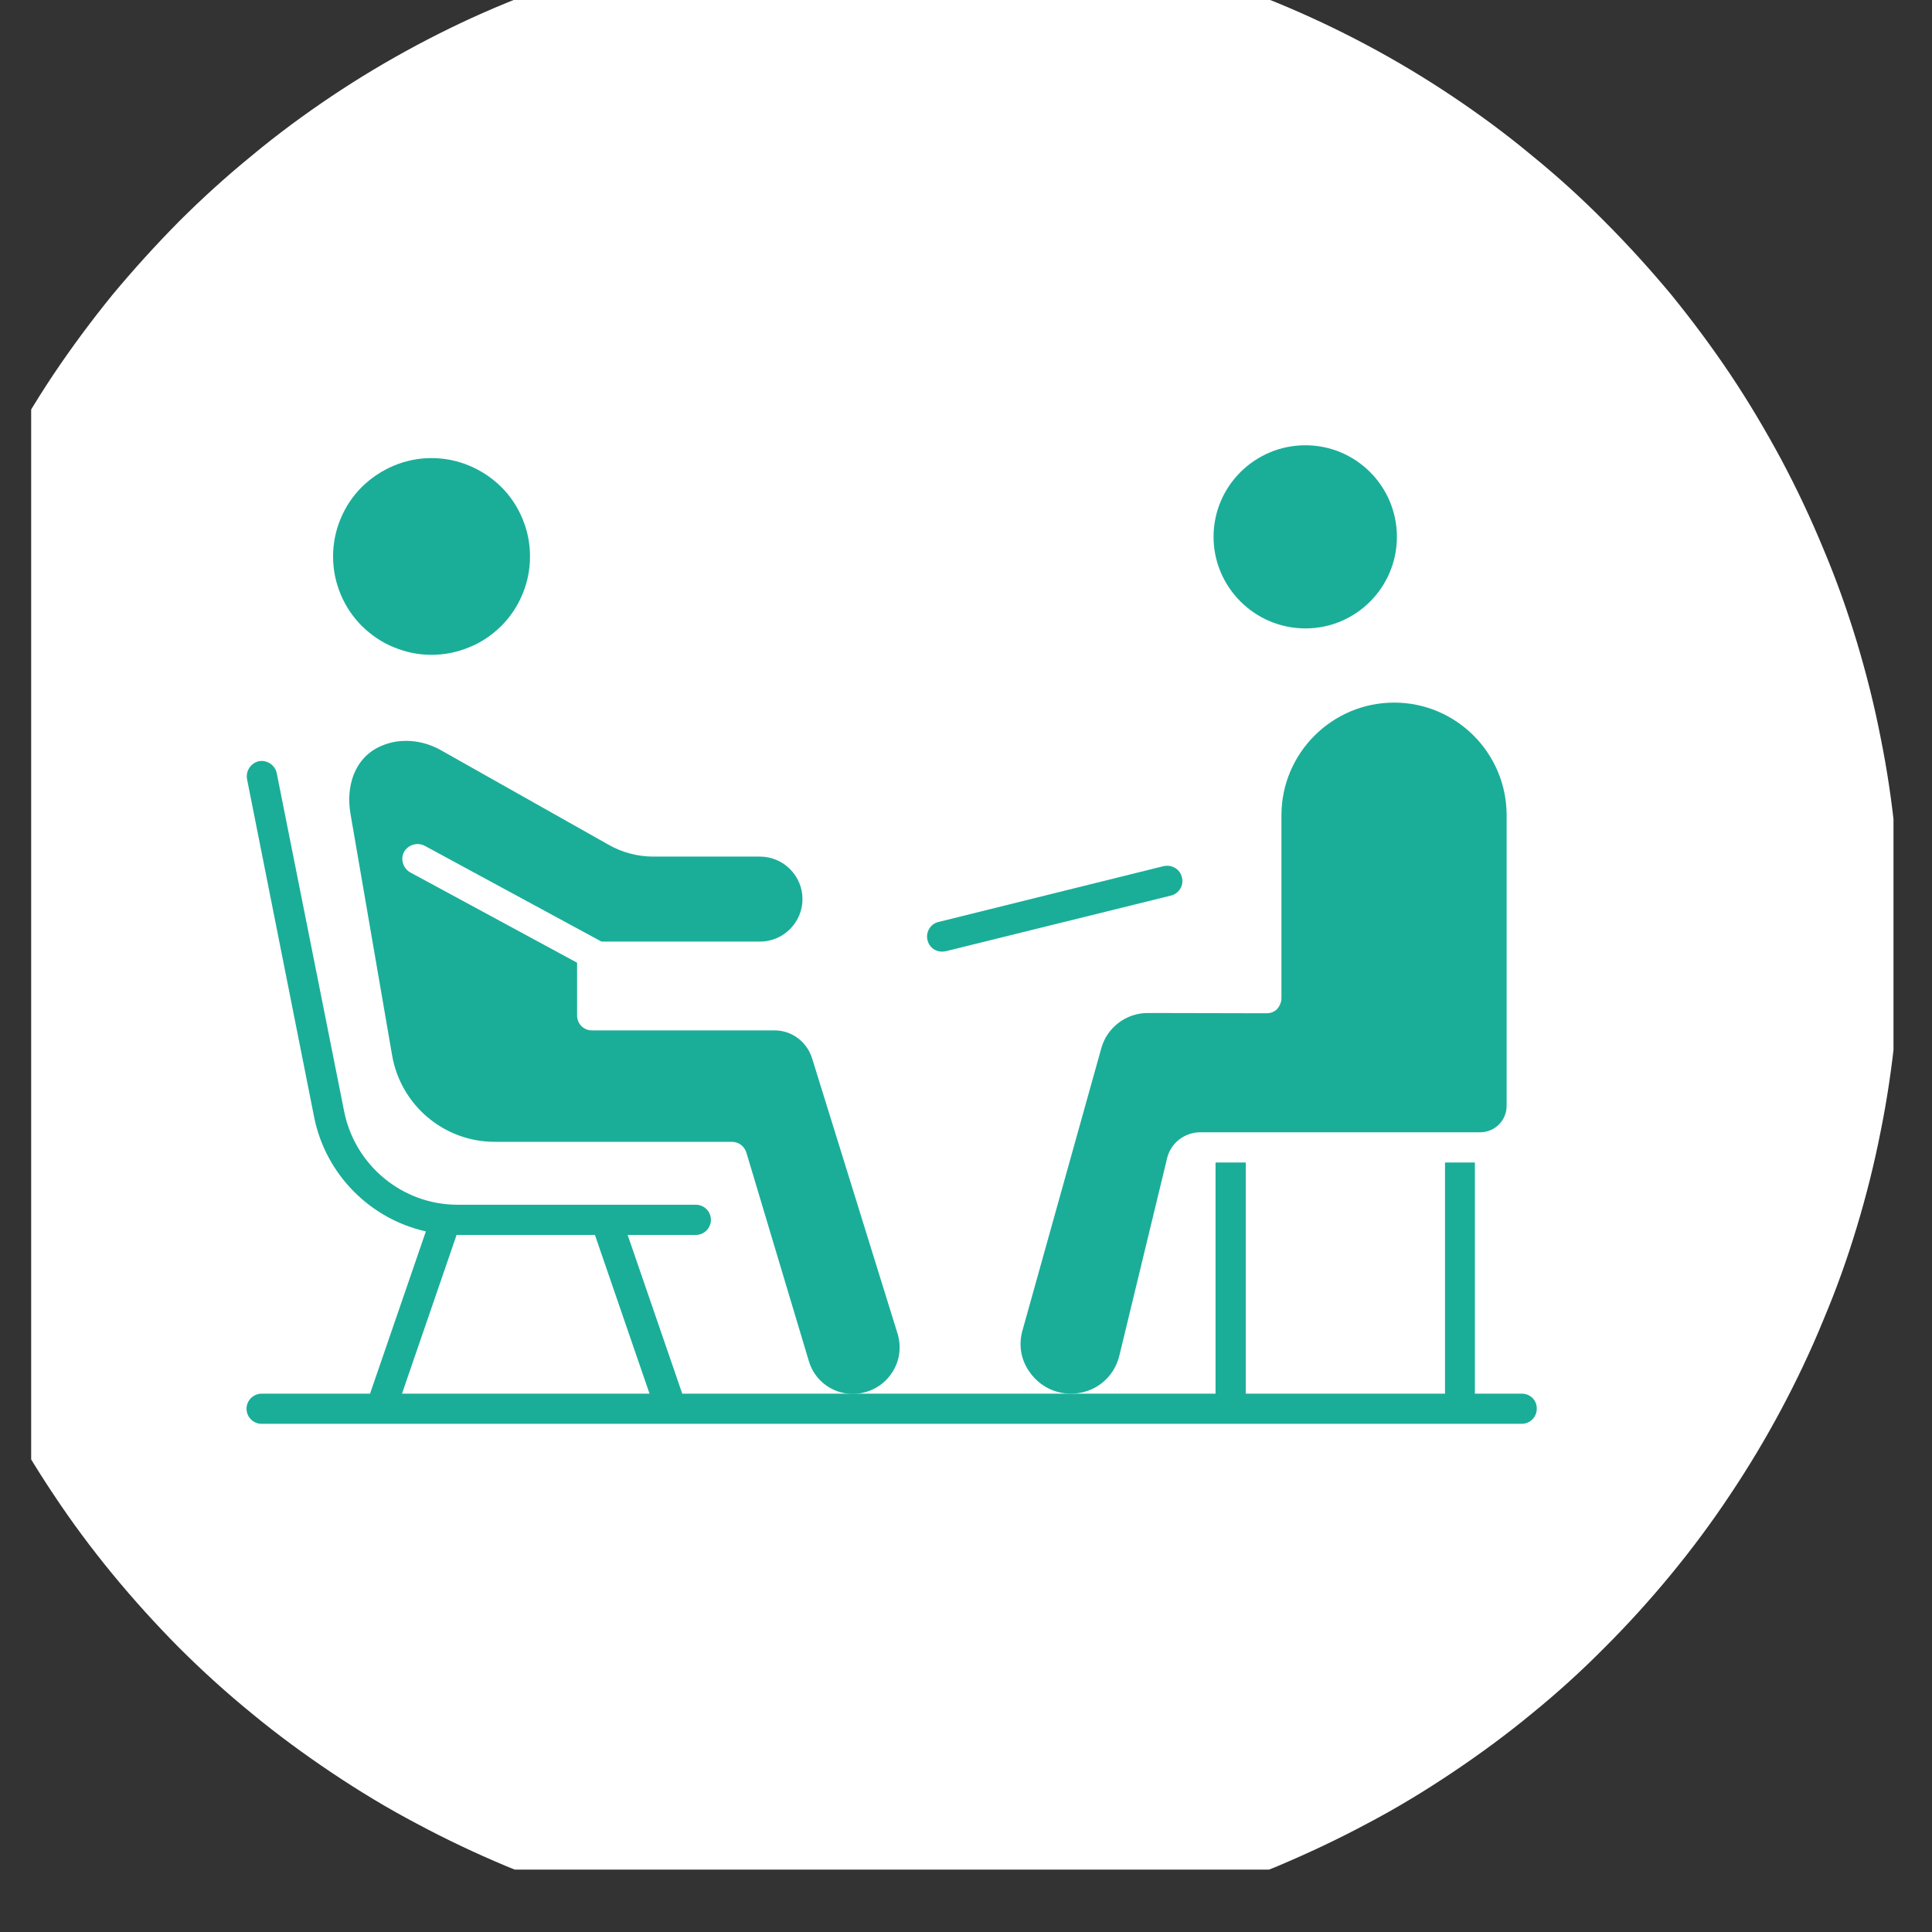
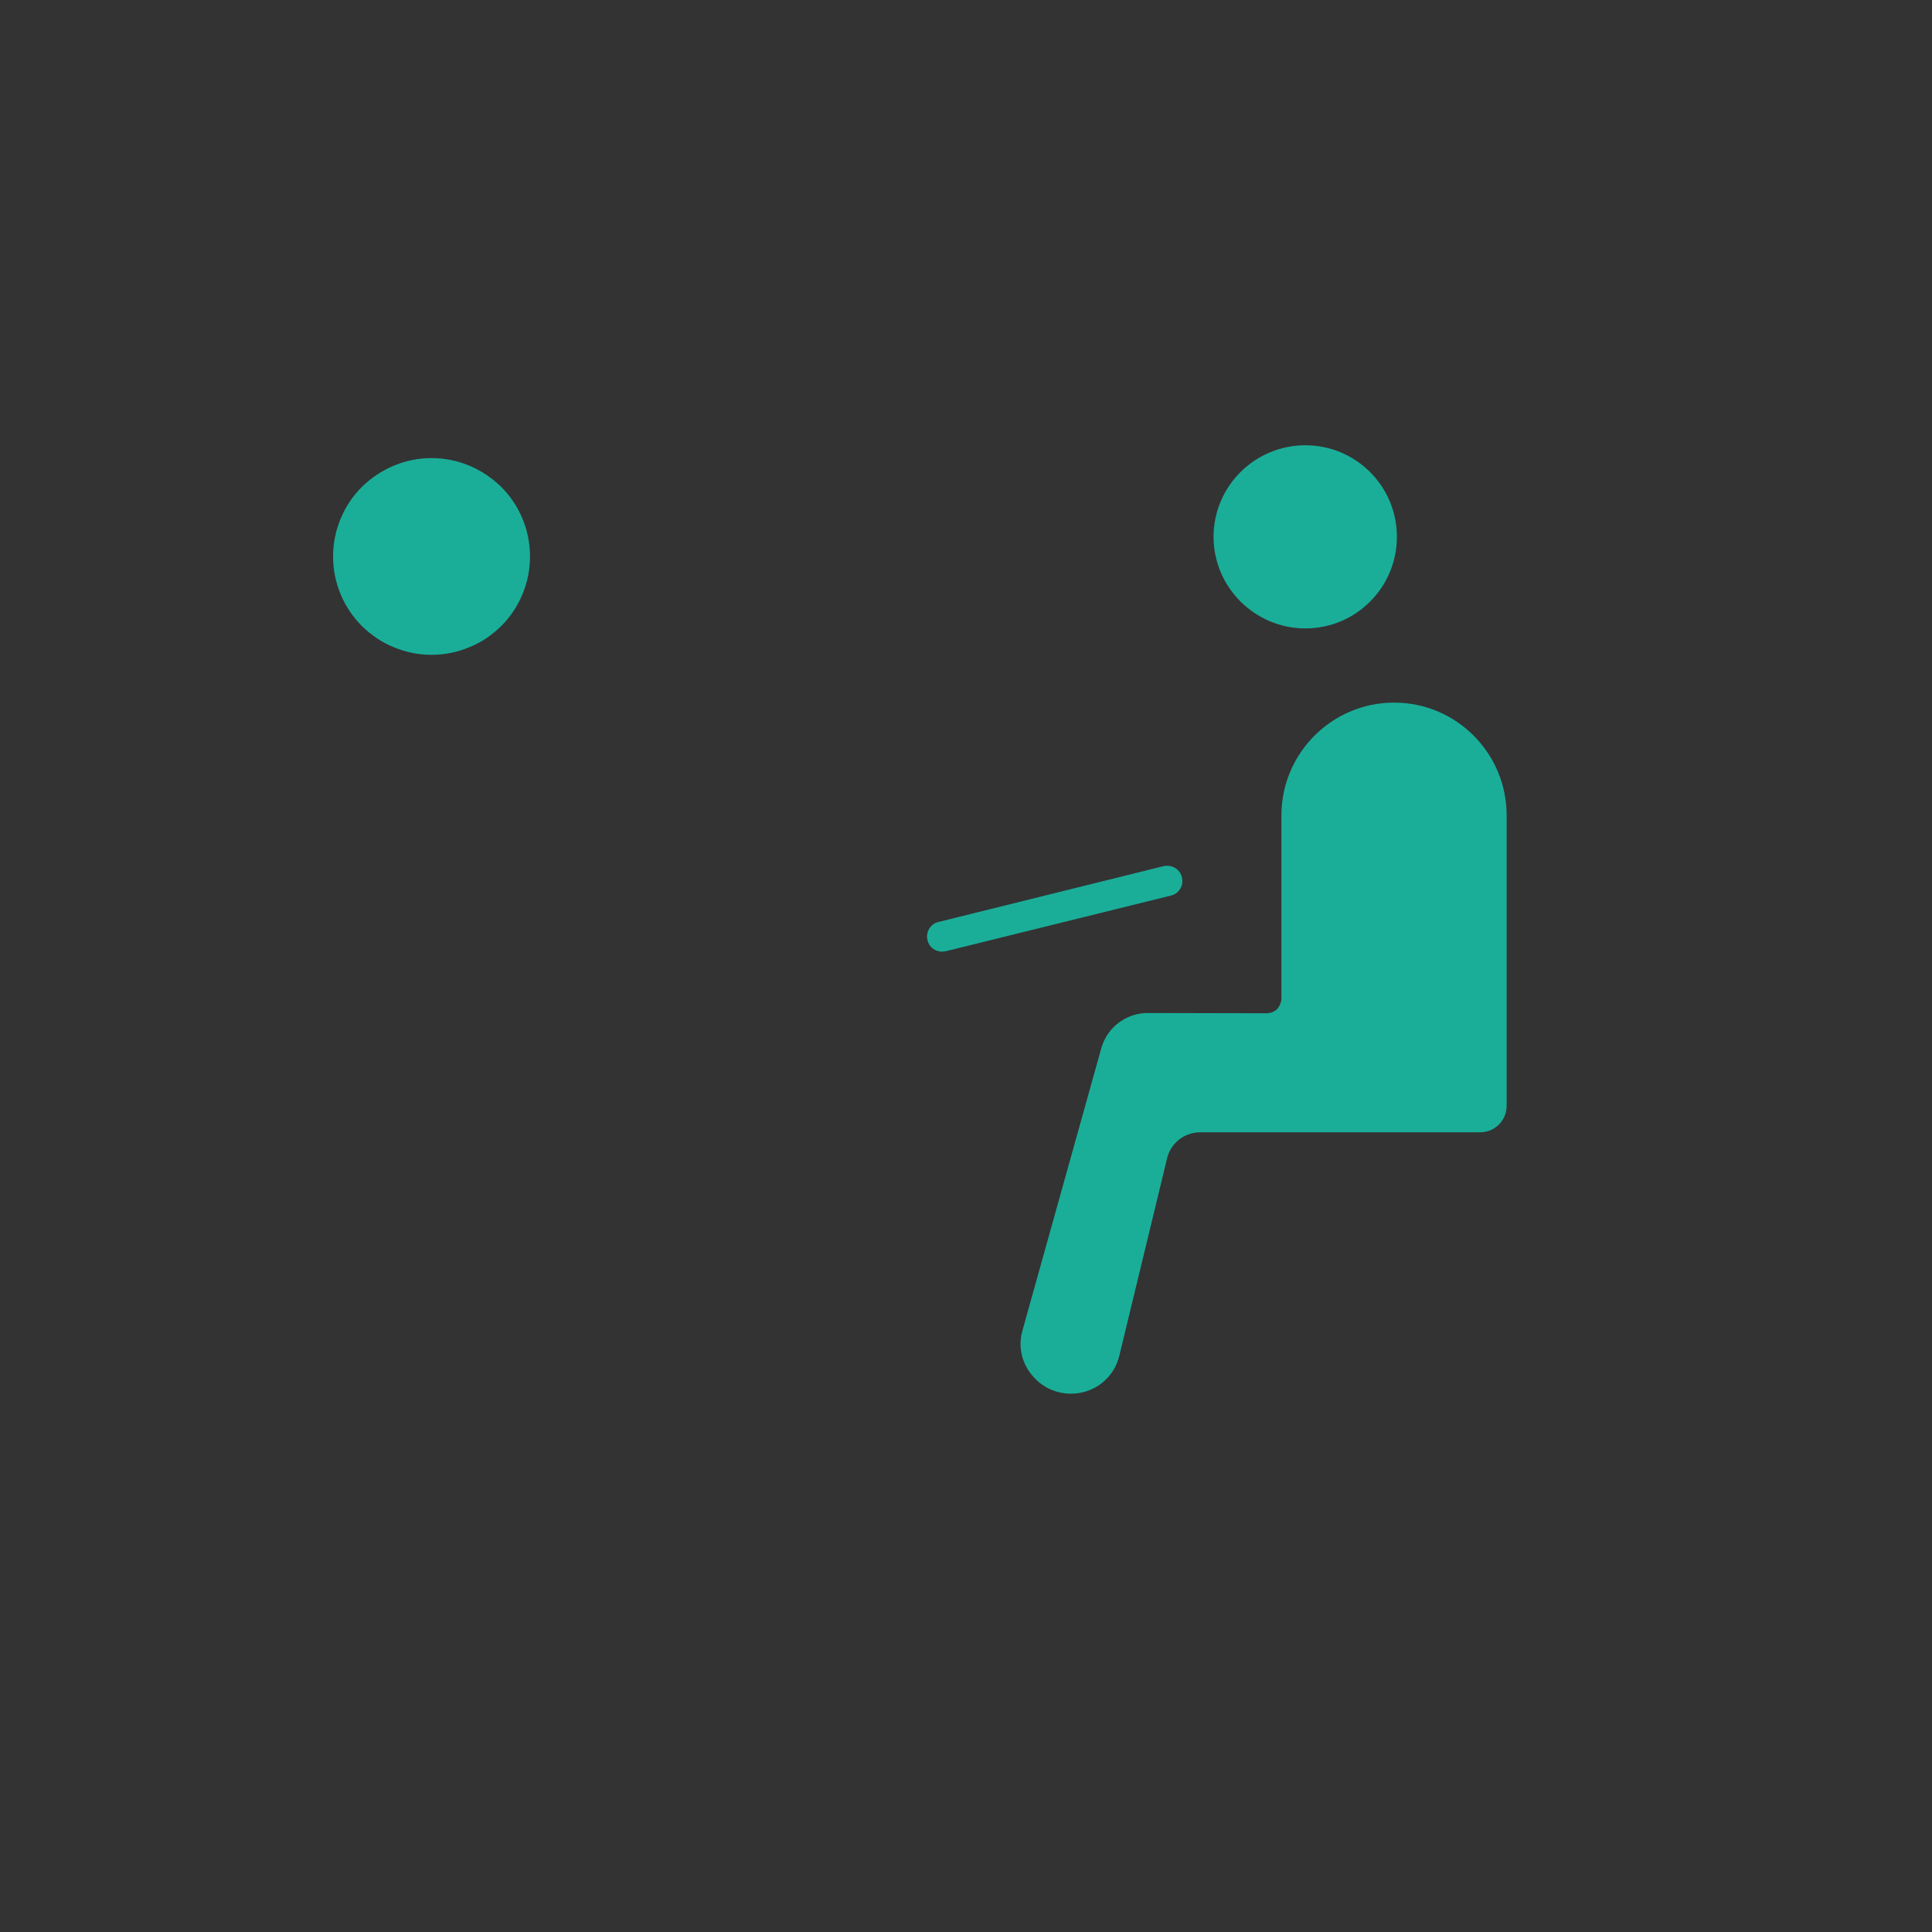
<svg xmlns="http://www.w3.org/2000/svg" width="40" zoomAndPan="magnify" viewBox="0 0 30 30" height="40" preserveAspectRatio="xMidYMid meet" version="1.0">
  <rect x="0" y="0" width="30" height="30" fill="#333333" stroke="none" />
  <defs>
    <clipPath id="d6aa28cb32">
-       <path d="M 0.484 0 L 29.402 0 L 29.402 29.031 L 0.484 29.031 Z M 0.484 0 " clip-rule="nonzero" />
-     </clipPath>
+       </clipPath>
  </defs>
  <g clip-path="url(#d6aa28cb32)">
-     <path fill="#ffffff" d="M 29.504 14.512 C 29.504 15.023 29.48 15.535 29.43 16.047 C 29.379 16.555 29.305 17.062 29.203 17.566 C 29.105 18.066 28.98 18.566 28.832 19.055 C 28.684 19.547 28.512 20.027 28.312 20.5 C 28.117 20.977 27.898 21.438 27.656 21.891 C 27.414 22.344 27.152 22.781 26.867 23.207 C 26.582 23.637 26.277 24.047 25.953 24.441 C 25.625 24.84 25.281 25.219 24.918 25.582 C 24.559 25.945 24.18 26.289 23.781 26.613 C 23.387 26.938 22.973 27.242 22.547 27.527 C 22.121 27.812 21.684 28.078 21.23 28.316 C 20.777 28.559 20.312 28.777 19.84 28.977 C 19.367 29.172 18.883 29.344 18.395 29.492 C 17.902 29.641 17.406 29.766 16.902 29.867 C 16.402 29.965 15.895 30.039 15.383 30.09 C 14.875 30.141 14.363 30.168 13.848 30.168 C 13.336 30.168 12.824 30.141 12.316 30.09 C 11.805 30.039 11.297 29.965 10.797 29.867 C 10.293 29.766 9.797 29.641 9.305 29.492 C 8.812 29.344 8.332 29.172 7.859 28.977 C 7.383 28.777 6.922 28.559 6.469 28.316 C 6.016 28.078 5.578 27.812 5.152 27.527 C 4.727 27.242 4.312 26.938 3.918 26.613 C 3.52 26.289 3.141 25.945 2.777 25.582 C 2.418 25.219 2.074 24.84 1.746 24.441 C 1.422 24.047 1.117 23.637 0.832 23.207 C 0.547 22.781 0.285 22.344 0.043 21.891 C -0.199 21.438 -0.418 20.977 -0.613 20.5 C -0.812 20.027 -0.984 19.547 -1.133 19.055 C -1.281 18.566 -1.406 18.066 -1.504 17.566 C -1.605 17.062 -1.68 16.555 -1.73 16.047 C -1.781 15.535 -1.805 15.023 -1.805 14.512 C -1.805 13.996 -1.781 13.488 -1.73 12.977 C -1.68 12.465 -1.605 11.961 -1.504 11.457 C -1.406 10.953 -1.281 10.457 -1.133 9.965 C -0.984 9.477 -0.812 8.992 -0.613 8.52 C -0.418 8.047 -0.199 7.582 0.043 7.129 C 0.285 6.68 0.547 6.238 0.832 5.812 C 1.117 5.387 1.422 4.977 1.746 4.578 C 2.074 4.184 2.418 3.805 2.777 3.441 C 3.141 3.078 3.52 2.734 3.918 2.41 C 4.312 2.082 4.727 1.777 5.152 1.492 C 5.578 1.207 6.016 0.945 6.469 0.703 C 6.922 0.461 7.383 0.242 7.859 0.047 C 8.332 -0.148 8.812 -0.32 9.305 -0.473 C 9.797 -0.621 10.293 -0.746 10.797 -0.844 C 11.297 -0.945 11.805 -1.02 12.316 -1.07 C 12.824 -1.121 13.336 -1.145 13.848 -1.145 C 14.363 -1.145 14.875 -1.121 15.383 -1.07 C 15.895 -1.02 16.402 -0.945 16.902 -0.844 C 17.406 -0.746 17.902 -0.621 18.395 -0.473 C 18.883 -0.32 19.367 -0.148 19.84 0.047 C 20.312 0.242 20.777 0.461 21.23 0.703 C 21.684 0.945 22.121 1.207 22.547 1.492 C 22.973 1.777 23.387 2.082 23.781 2.41 C 24.18 2.734 24.559 3.078 24.918 3.441 C 25.281 3.805 25.625 4.184 25.953 4.578 C 26.277 4.977 26.582 5.387 26.867 5.812 C 27.152 6.238 27.414 6.68 27.656 7.129 C 27.898 7.582 28.117 8.047 28.312 8.52 C 28.512 8.992 28.684 9.477 28.832 9.965 C 28.98 10.457 29.105 10.953 29.203 11.457 C 29.305 11.961 29.379 12.465 29.43 12.977 C 29.48 13.488 29.504 13.996 29.504 14.512 Z M 29.504 14.512 " fill-opacity="1" fill-rule="nonzero" />
-   </g>
+     </g>
  <path fill="#1aae99" d="M 8.23 8.641 C 8.23 8.844 8.191 9.039 8.113 9.227 C 8.035 9.414 7.926 9.578 7.781 9.723 C 7.637 9.863 7.473 9.977 7.285 10.051 C 7.098 10.129 6.902 10.168 6.699 10.168 C 6.5 10.168 6.305 10.129 6.117 10.051 C 5.93 9.977 5.766 9.863 5.621 9.723 C 5.477 9.578 5.367 9.414 5.289 9.227 C 5.211 9.039 5.172 8.844 5.172 8.641 C 5.172 8.438 5.211 8.242 5.289 8.055 C 5.367 7.867 5.477 7.703 5.621 7.559 C 5.766 7.418 5.93 7.309 6.117 7.23 C 6.305 7.152 6.5 7.113 6.699 7.113 C 6.902 7.113 7.098 7.152 7.285 7.23 C 7.473 7.309 7.637 7.418 7.781 7.559 C 7.926 7.703 8.035 7.867 8.113 8.055 C 8.191 8.242 8.23 8.438 8.23 8.641 Z M 8.23 8.641 " fill-opacity="1" fill-rule="nonzero" />
-   <path fill="#1aae99" d="M 13.828 21.348 C 13.965 21.164 14.004 20.934 13.938 20.711 L 12.609 16.43 C 12.527 16.176 12.297 16 12.027 16 L 9.191 16 C 9.062 16 8.961 15.898 8.961 15.766 L 8.961 14.949 L 6.371 13.547 C 6.258 13.484 6.215 13.34 6.273 13.23 C 6.336 13.117 6.48 13.074 6.594 13.133 L 9.305 14.602 L 9.34 14.621 L 11.801 14.621 C 12.164 14.621 12.461 14.324 12.461 13.961 C 12.461 13.598 12.164 13.301 11.801 13.301 L 10.145 13.301 C 9.902 13.301 9.664 13.238 9.457 13.121 L 6.832 11.641 C 6.668 11.551 6.484 11.504 6.305 11.504 C 6.191 11.504 6.078 11.523 5.973 11.562 C 5.738 11.648 5.582 11.801 5.488 12.039 C 5.422 12.219 5.406 12.418 5.441 12.629 L 6.09 16.395 C 6.227 17.164 6.895 17.73 7.68 17.73 L 11.363 17.73 C 11.469 17.73 11.559 17.797 11.59 17.898 L 12.559 21.133 C 12.648 21.438 12.926 21.645 13.246 21.645 C 13.477 21.641 13.691 21.535 13.828 21.348 Z M 13.828 21.348 " fill-opacity="1" fill-rule="nonzero" />
-   <path fill="#1aae99" d="M 23.633 21.641 L 22.902 21.641 L 22.902 18.051 L 22.438 18.051 L 22.438 21.641 L 19.344 21.641 L 19.344 18.051 L 18.875 18.051 L 18.875 21.641 L 10.594 21.641 L 9.746 19.176 L 10.805 19.176 C 10.934 19.176 11.039 19.07 11.039 18.941 C 11.039 18.812 10.934 18.707 10.805 18.707 L 7.105 18.707 C 6.25 18.707 5.512 18.098 5.344 17.258 L 4.297 12.004 C 4.27 11.879 4.145 11.797 4.02 11.82 C 3.895 11.848 3.812 11.973 3.836 12.098 L 4.879 17.352 C 5.059 18.242 5.754 18.93 6.613 19.121 L 5.746 21.641 L 4.062 21.641 C 3.934 21.641 3.828 21.746 3.828 21.875 C 3.828 22.004 3.934 22.109 4.062 22.109 L 23.629 22.109 C 23.758 22.109 23.863 22.004 23.863 21.875 C 23.867 21.75 23.766 21.641 23.633 21.641 Z M 6.242 21.641 L 7.09 19.176 L 9.238 19.176 L 10.086 21.641 Z M 6.242 21.641 " fill-opacity="1" fill-rule="nonzero" />
  <path fill="#1aae99" d="M 14.629 14.777 C 14.645 14.777 14.668 14.773 14.688 14.77 L 18.184 13.906 C 18.309 13.875 18.387 13.746 18.352 13.621 C 18.324 13.496 18.195 13.422 18.07 13.449 L 14.574 14.316 C 14.449 14.344 14.371 14.473 14.402 14.598 C 14.426 14.707 14.52 14.777 14.629 14.777 Z M 14.629 14.777 " fill-opacity="1" fill-rule="nonzero" />
  <path fill="#1aae99" d="M 17.383 21.043 L 18.121 17.992 C 18.176 17.75 18.391 17.582 18.641 17.582 L 22.984 17.582 C 23.211 17.582 23.395 17.398 23.395 17.172 L 23.395 12.66 C 23.395 11.695 22.613 10.91 21.648 10.91 C 20.684 10.91 19.898 11.695 19.898 12.66 L 19.898 15.5 C 19.898 15.562 19.871 15.621 19.832 15.668 C 19.785 15.715 19.727 15.734 19.664 15.734 L 17.82 15.73 C 17.484 15.73 17.191 15.957 17.102 16.273 L 15.879 20.652 C 15.809 20.891 15.855 21.137 16.008 21.332 C 16.156 21.527 16.383 21.641 16.629 21.641 C 16.992 21.641 17.301 21.398 17.383 21.043 Z M 17.383 21.043 " fill-opacity="1" fill-rule="nonzero" />
  <path fill="#1aae99" d="M 20.27 9.758 C 21.055 9.758 21.691 9.121 21.691 8.336 C 21.691 7.551 21.055 6.914 20.27 6.914 C 19.484 6.914 18.844 7.551 18.844 8.336 C 18.844 9.117 19.484 9.758 20.27 9.758 Z M 20.27 9.758 " fill-opacity="1" fill-rule="nonzero" />
</svg>